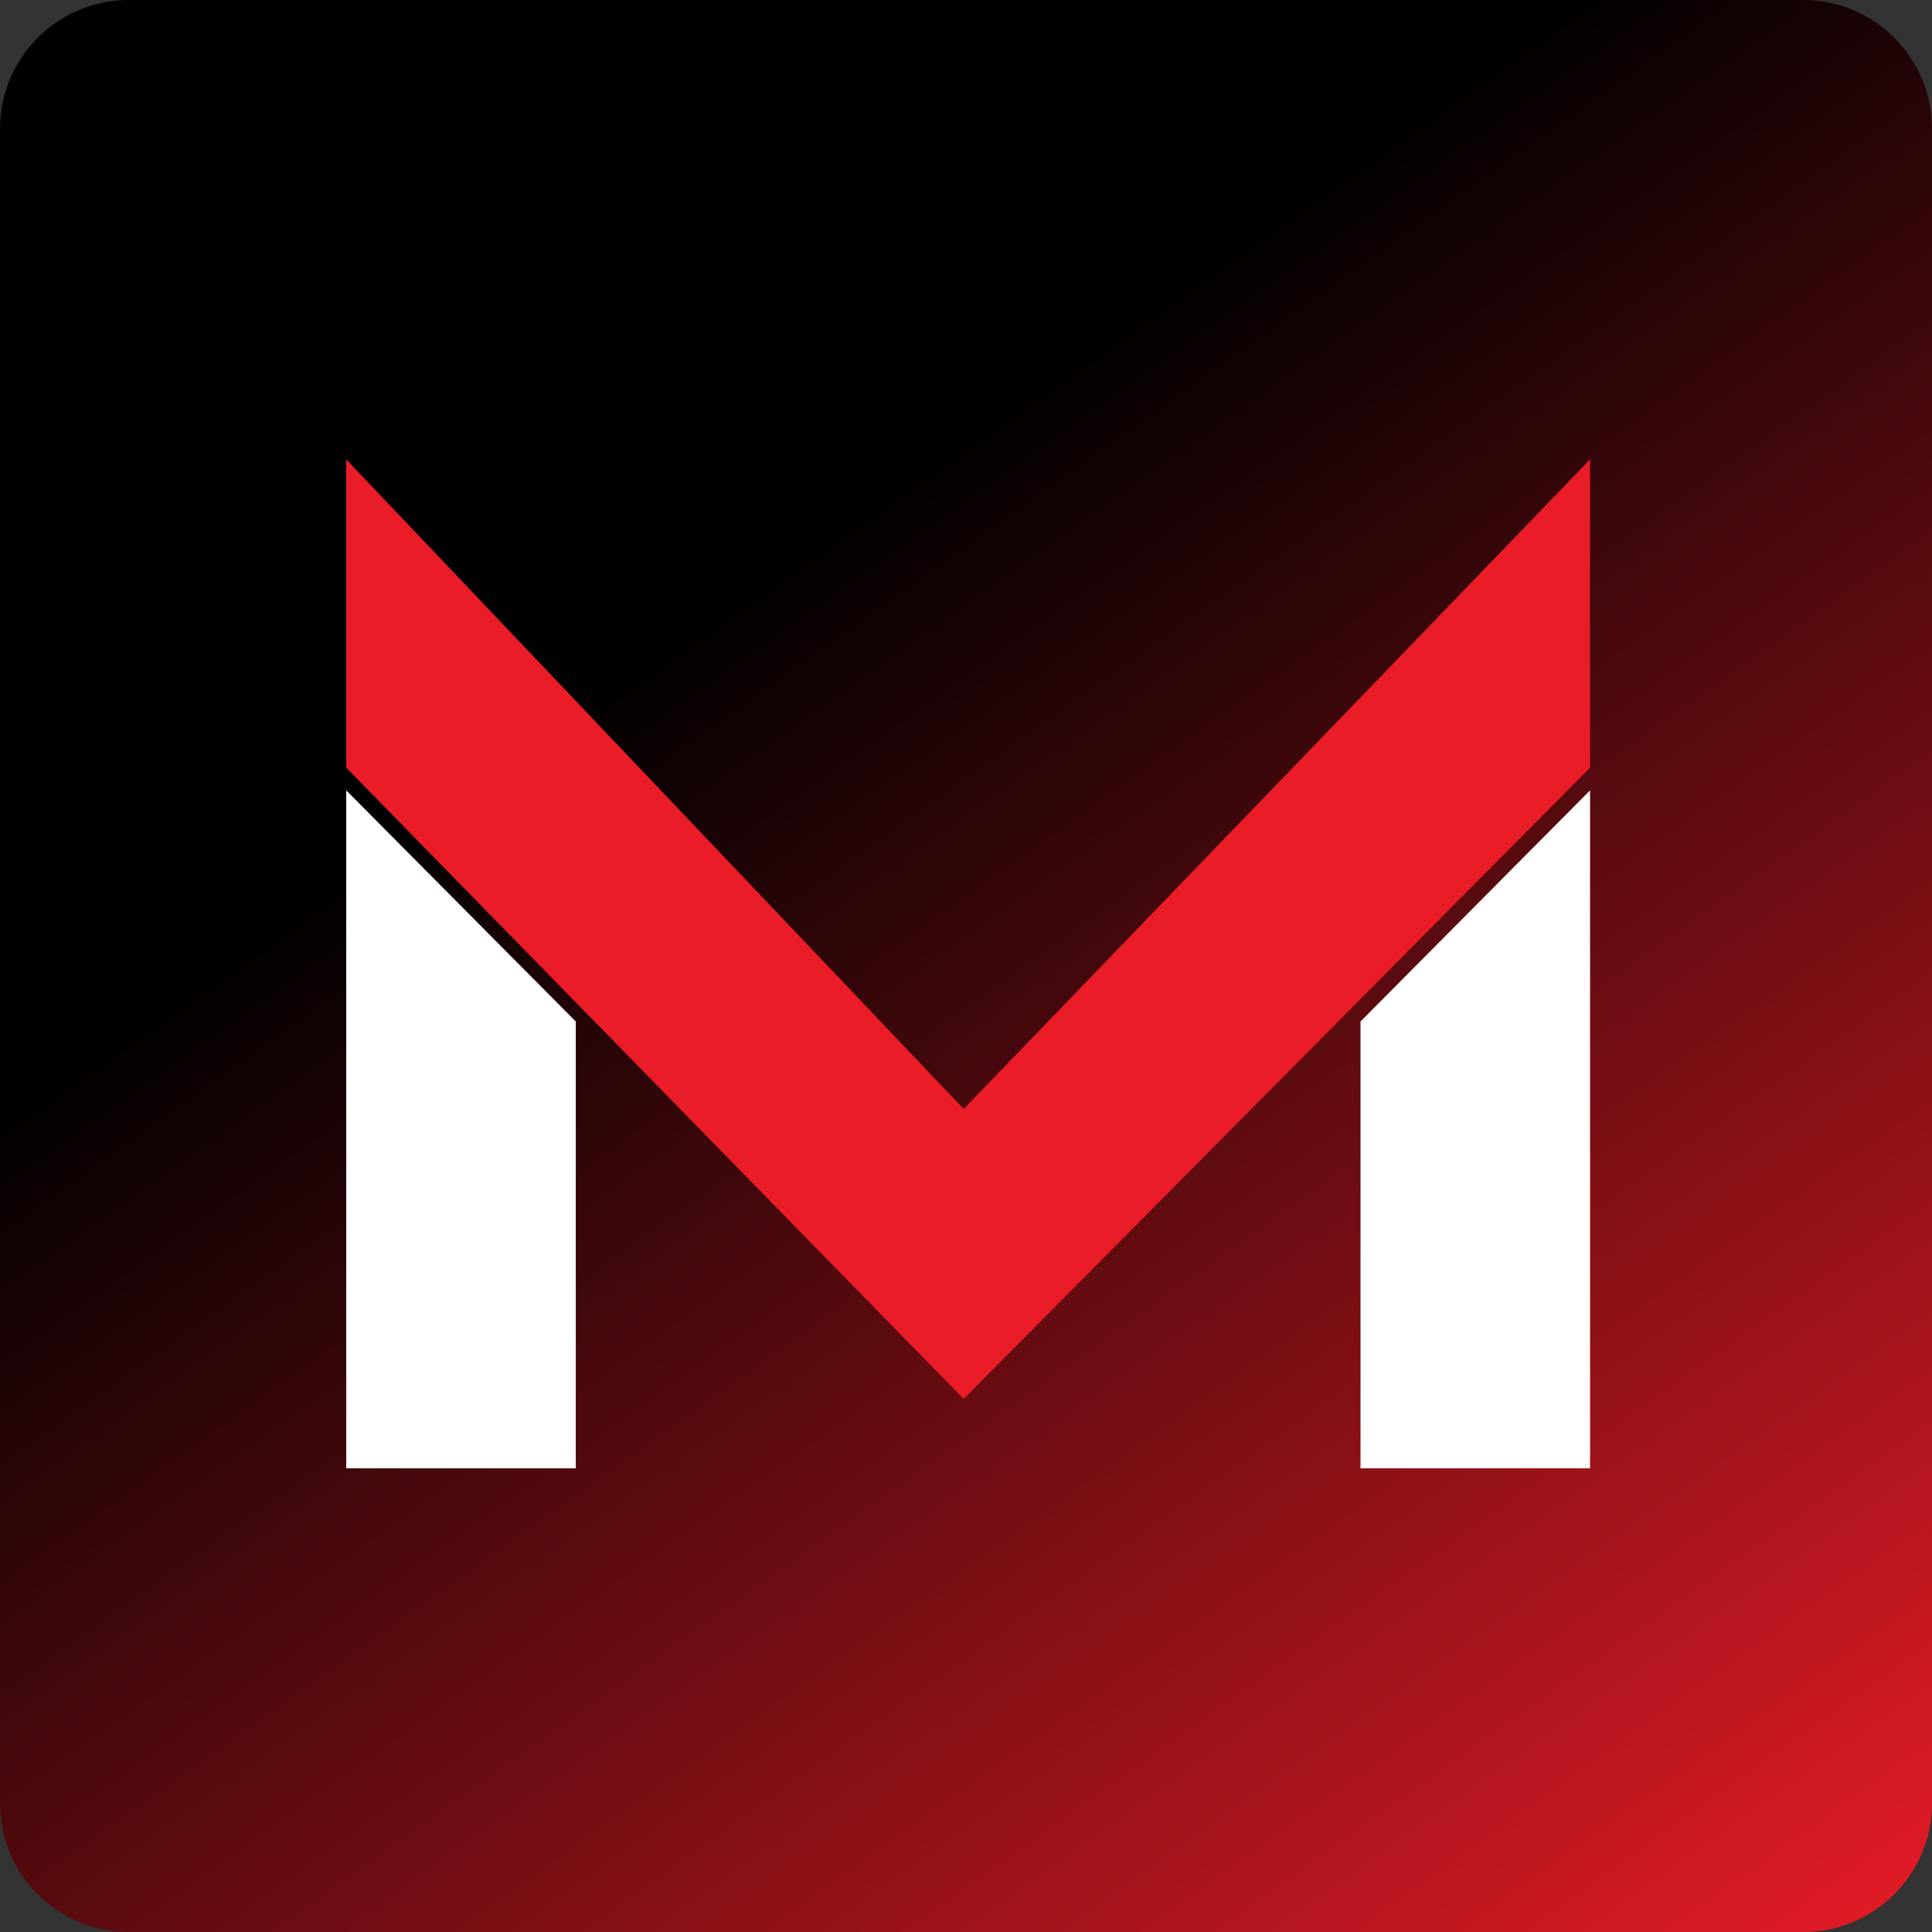
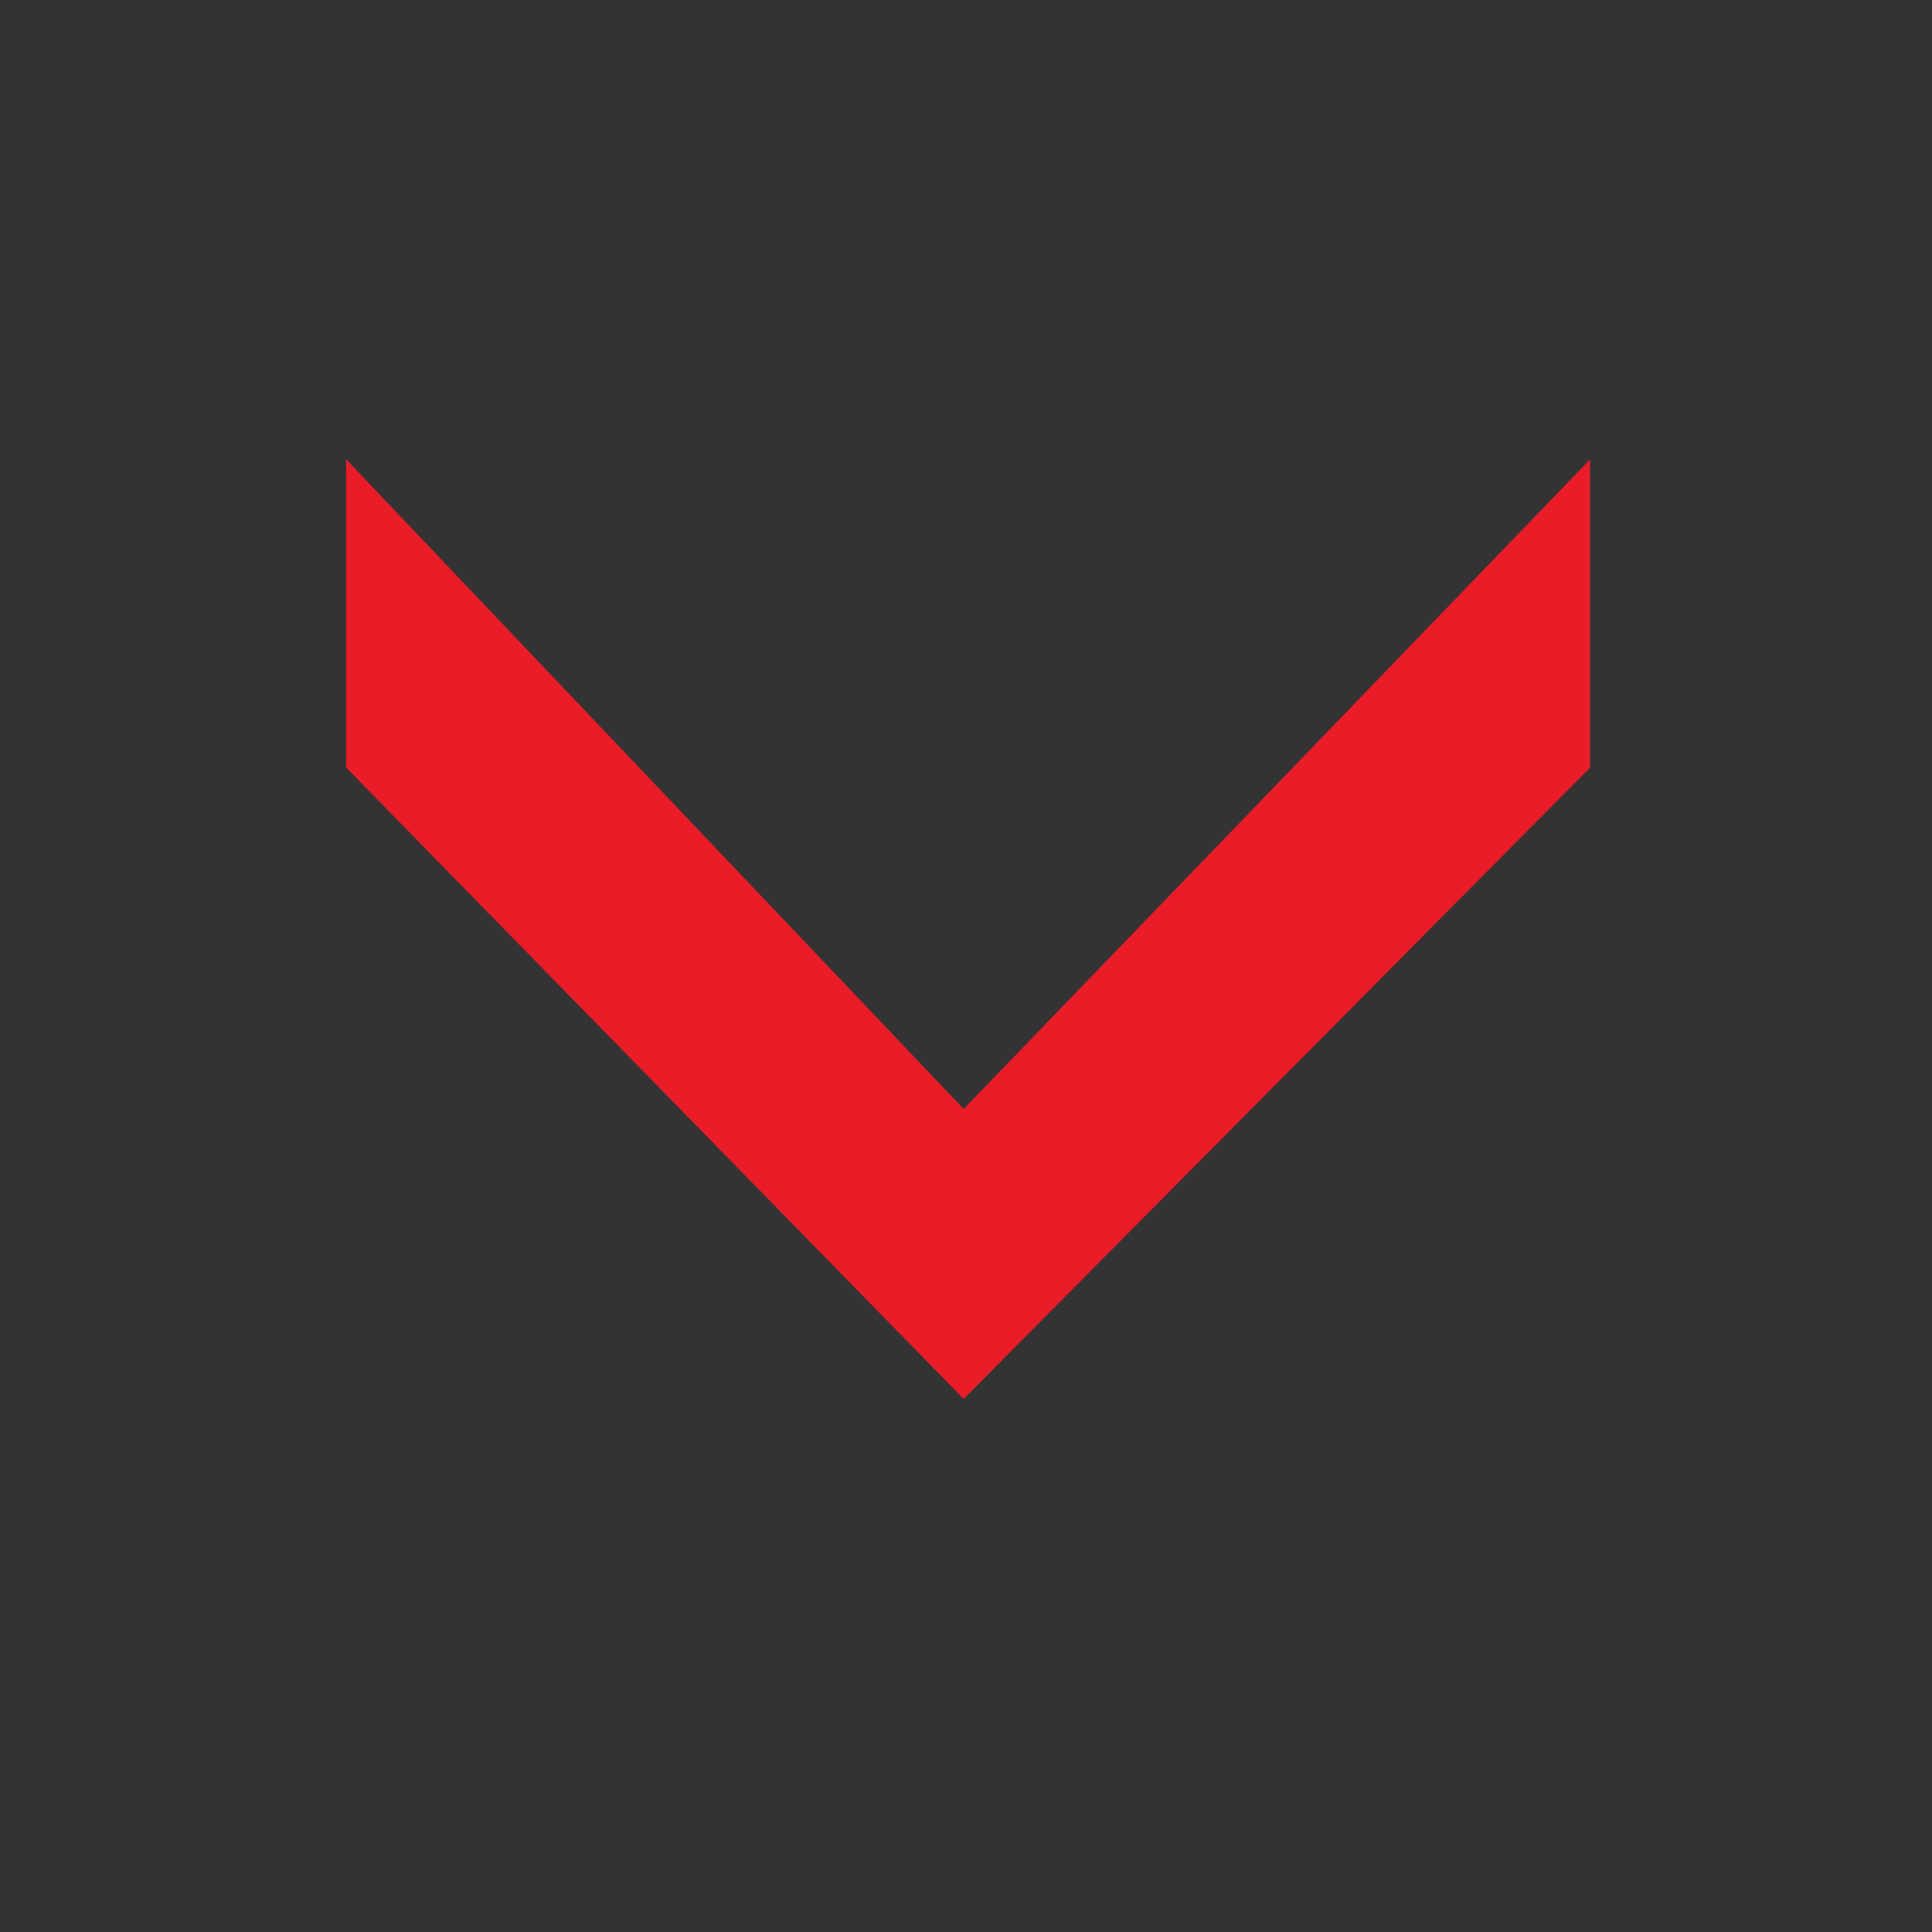
<svg xmlns="http://www.w3.org/2000/svg" width="450" height="450" viewBox="0 0 450 450" fill="none">
  <rect x="0" y="0" width="450" height="450" fill="#333333" stroke="none" />
-   <path d="M420 450L30 450C13.431 450 -5.87108e-07 436.569 1.65392e-06 420L2.31549e-05 30C2.40684e-05 13.431 13.431 2.99305e-05 30 2.92062e-05L420 1.21588e-05C436.569 1.14346e-05 450 13.431 450 30L450 420C450 436.569 436.569 450 420 450Z" fill="url(#paint0_linear_308_606)" />
-   <path d="M80.644 184.09L134.11 237.923V342H80.644V184.09Z" fill="white" />
-   <path d="M370.354 184.09L316.888 237.923V342H370.354V184.09Z" fill="white" />
  <path d="M80.644 178.805V107L224.457 258.305L370.354 107V178.805L224.457 325.836L80.644 178.805Z" fill="#EA1C27" />
  <defs>
    <linearGradient id="paint0_linear_308_606" x1="479.491" y1="437.339" x2="232.897" y2="90.692" gradientUnits="userSpaceOnUse">
      <stop stop-color="#EA1C27" />
      <stop offset="1" />
    </linearGradient>
  </defs>
</svg>